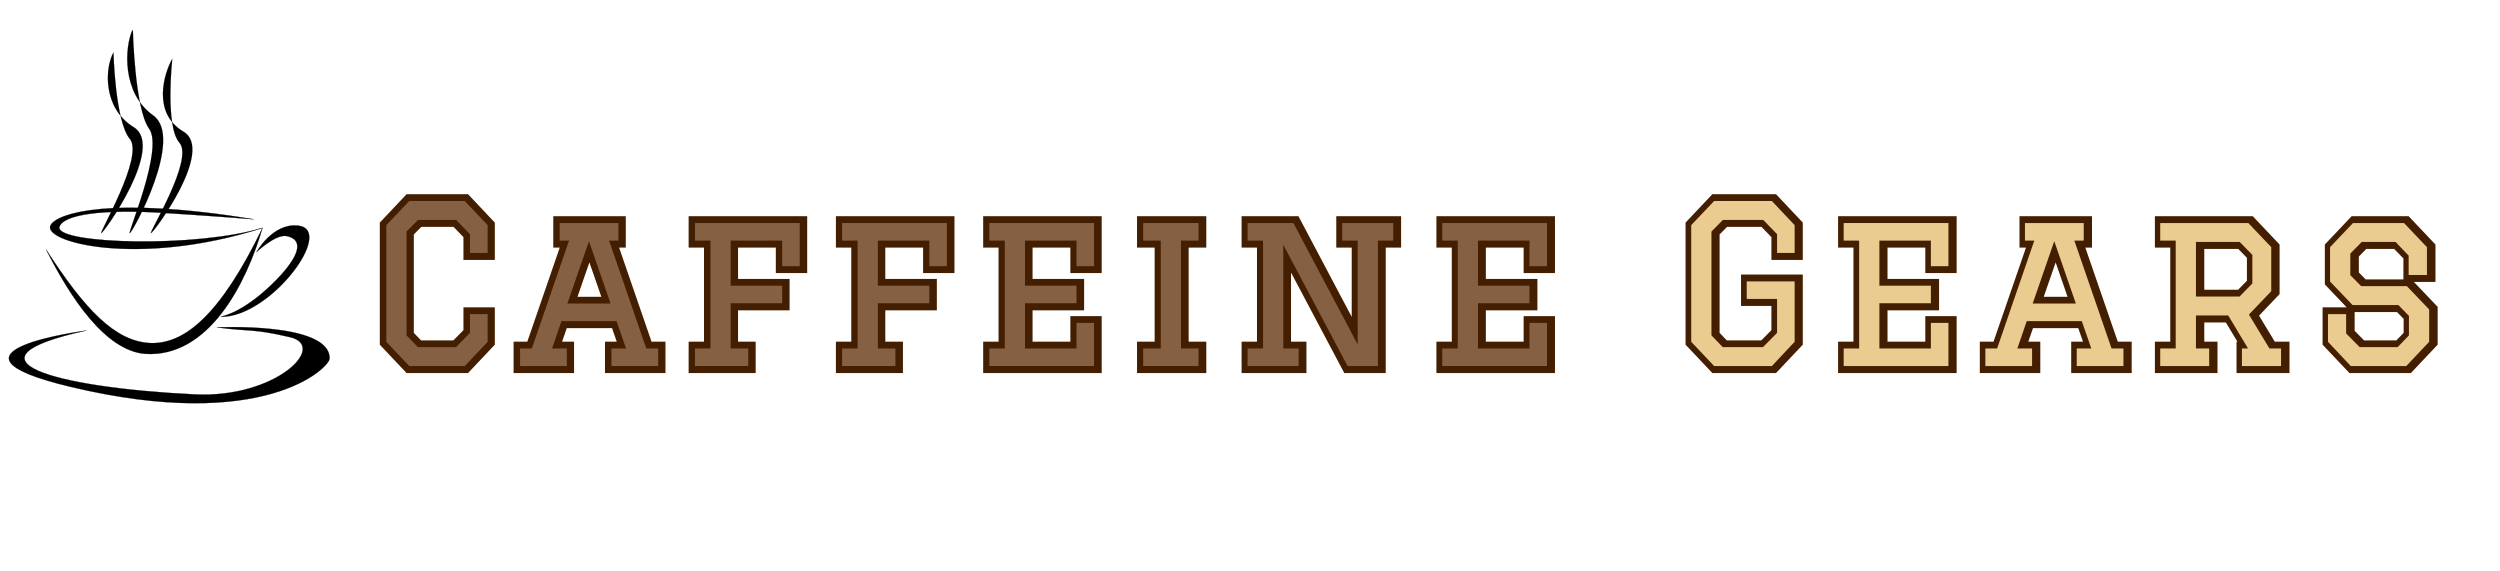
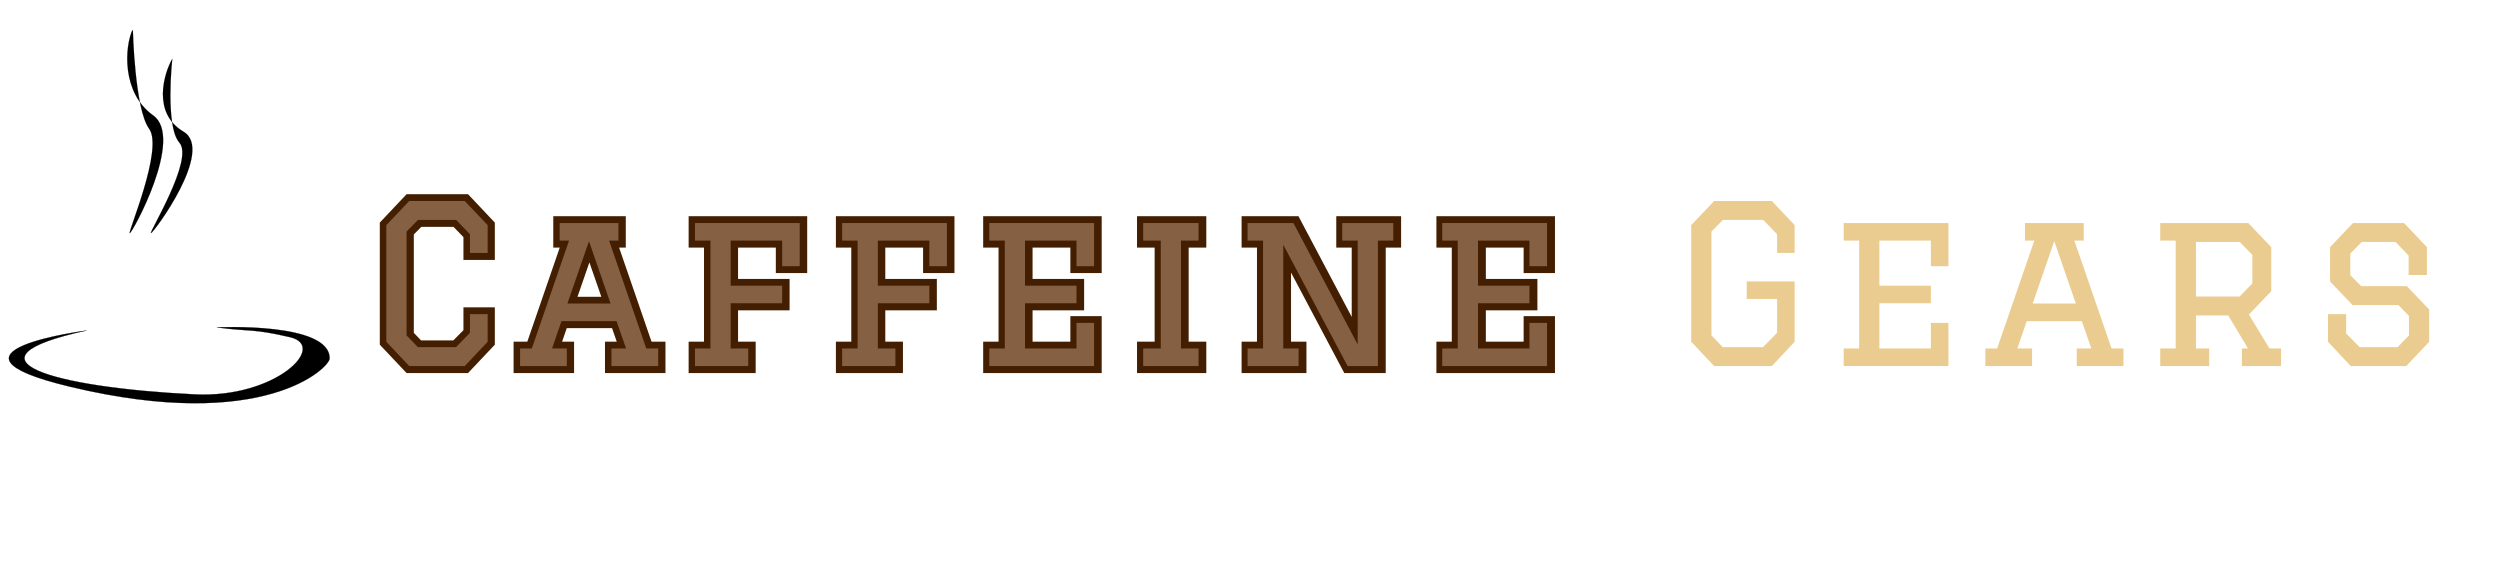
<svg xmlns="http://www.w3.org/2000/svg" width="350" zoomAndPan="magnify" viewBox="0 0 262.5 60" height="80" preserveAspectRatio="xMidYMid meet" version="1.0">
  <defs>
    <g />
    <clipPath id="ad19d16698">
      <path d="M 13 3.184 L 18 3.184 L 18 25 L 13 25 Z M 13 3.184 " clip-rule="nonzero" />
    </clipPath>
    <clipPath id="b2d7b526e1">
      <path d="M 169 12 L 262 12 L 262 47 L 169 47 Z M 169 12 " clip-rule="nonzero" />
    </clipPath>
  </defs>
-   <path stroke-linecap="butt" transform="matrix(0.023, 0, 0, 0.023, 42.402, 32.987)" fill-opacity="1" fill="#000000" fill-rule="evenodd" stroke-linejoin="miter" d="M -1158.568 131.89 C -1004.009 138.255 -840.011 8.275 -645.337 -393.22 C -1214.189 -211.986 -1656.629 -329.571 -1612.132 -407.123 C -1581.288 -460.555 -1340.937 -540.117 -684.777 -433.085 C -684.777 -433.085 -888.89 -449.5 -1111.205 -463.068 C -1368.074 -478.645 -1558.365 -456.87 -1572.86 -395.9 C -1578.759 -319.856 -942.994 -302.268 -645 -394.225 C -720.678 -134.434 -892.429 198.89 -1180.479 181.302 C -1363.017 167.065 -1522.801 -75.977 -1632.863 -294.563 C -1454.202 -18.357 -1318.183 123.347 -1158.568 131.89 Z M -1158.568 131.89 " stroke="#000000" stroke-width="1" stroke-opacity="1" stroke-miterlimit="4" />
-   <path stroke-linecap="butt" transform="matrix(0.023, 0, 0, 0.023, 42.402, 32.987)" fill-opacity="1" fill="#000000" fill-rule="evenodd" stroke-linejoin="miter" d="M -673.148 -282.671 C -673.148 -282.671 -599.66 -416.838 -483.025 -404.275 C -310.431 -385.683 -608.593 15.31 -835.797 12.128 C -798.885 1.408 -754.894 -13.667 -683.598 -66.764 C -596.289 -131.587 -395.379 -324.546 -533.252 -356.203 C -584.491 -367.928 -673.148 -282.671 -673.148 -282.671 Z M -673.148 -282.671 " stroke="#000000" stroke-width="1" stroke-opacity="1" stroke-miterlimit="4" />
  <path stroke-linecap="butt" transform="matrix(0.017, 0, 0, 0.019, 34.364, 31.852)" fill-opacity="1" fill="#000000" fill-rule="evenodd" stroke-linejoin="miter" d="M -1486.164 150.061 C -1486.164 150.061 -2494.281 266.422 -1589.626 460.569 C -389.466 718.166 13.222 354.747 14.385 305.42 C 19.5 101.998 -682.182 132.775 -682.182 132.775 C -477.351 157.86 -466.423 137.413 -230.204 186.951 C 6.248 236.488 -319.251 524.652 -816.799 503.15 C -1697.041 465.206 -2299.911 308.371 -1486.164 150.061 Z M -1486.164 150.061 " stroke="#000000" stroke-width="1.132" stroke-opacity="1" stroke-miterlimit="4" />
  <g clip-path="url(#ad19d16698)">
    <path stroke-linecap="butt" transform="matrix(0.015, 0, 0, 0.014, 31.269, 30.028)" fill-opacity="1" fill="#000000" fill-rule="evenodd" stroke-linejoin="miter" d="M -1154.799 -1926.631 C -1213.841 -1794.471 -1232.896 -1446.814 -1012.561 -1279.579 C -792.225 -1112.345 -1159.63 -395.425 -1176.269 -395.986 C -1192.908 -396.828 -938.489 -1029.008 -1040.74 -1179.407 C -1142.722 -1330.086 -1154.799 -1926.631 -1154.799 -1926.631 Z M -1154.799 -1926.631 " stroke="#000000" stroke-width="1" stroke-opacity="1" stroke-miterlimit="4" />
  </g>
-   <path stroke-linecap="butt" transform="matrix(0.015, 0, 0, 0.014, 31.269, 30.028)" fill-opacity="1" fill="#000000" fill-rule="evenodd" stroke-linejoin="miter" d="M -1290.328 -1752.101 C -1349.639 -1637.618 -1368.425 -1335.698 -1148.09 -1190.631 C -927.754 -1045.283 -1359.569 -395.425 -1375.94 -395.986 C -1392.579 -396.547 -1074.287 -972.889 -1176.269 -1103.646 C -1278.52 -1234.403 -1290.328 -1752.101 -1290.328 -1752.101 Z M -1290.328 -1752.101 " stroke="#000000" stroke-width="0.932" stroke-opacity="1" stroke-miterlimit="4" />
  <path stroke-linecap="butt" transform="matrix(0.015, 0, 0, 0.014, 31.269, 30.028)" fill-opacity="1" fill="#000000" fill-rule="evenodd" stroke-linejoin="miter" d="M -878.642 -1703.558 C -937.684 -1593.845 -1020.612 -1296.415 -800.276 -1157.52 C -579.941 -1018.345 -1011.755 -395.425 -1028.126 -395.986 C -1044.766 -396.547 -726.205 -949.039 -828.456 -1074.184 C -930.706 -1199.61 -878.642 -1703.558 -878.642 -1703.558 Z M -878.642 -1703.558 " stroke="#000000" stroke-width="0.912" stroke-opacity="1" stroke-miterlimit="4" />
  <path stroke-linecap="butt" transform="matrix(0.621, 0, 0, 0.621, -6.7, 14.853)" fill="none" stroke-linejoin="miter" d="M 90.313 29.211 L 93.291 29.211 L 93.291 33.9 L 89.42 37.998 L 80.041 37.998 L 76.17 33.9 L 76.17 14.18 L 80.041 10.076 L 89.42 10.076 L 93.291 14.18 L 93.291 18.869 L 90.313 18.869 L 90.313 15.703 L 87.966 13.28 L 81.533 13.28 L 79.594 15.25 L 79.594 32.83 L 81.489 34.8 L 87.928 34.8 L 90.313 32.383 Z M 114.245 37.998 L 114.245 35.02 L 116.706 35.02 L 115.101 30.4 L 105.791 30.4 L 104.193 35.02 L 106.691 35.02 L 106.691 37.998 L 98.792 37.998 L 98.792 35.02 L 100.775 35.02 L 107.063 16.779 L 105.502 16.779 L 105.502 13.802 L 115.434 13.802 L 115.434 16.779 L 113.836 16.779 L 120.124 35.02 L 122.144 35.02 L 122.144 37.998 Z M 110.443 16.893 L 106.798 27.429 L 114.1 27.429 Z M 128.388 13.802 L 146.107 13.802 L 146.107 21.091 L 143.13 21.091 L 143.13 16.779 L 134.418 16.779 L 134.418 24.414 L 143.13 24.414 L 143.13 27.392 L 134.418 27.392 L 134.418 35.02 L 137.396 35.02 L 137.396 37.998 L 128.388 37.998 L 128.388 35.02 L 130.988 35.02 L 130.988 16.779 L 128.388 16.779 Z M 153.289 13.802 L 171.008 13.802 L 171.008 21.091 L 168.03 21.091 L 168.03 16.779 L 159.313 16.779 L 159.313 24.414 L 168.03 24.414 L 168.03 27.392 L 159.313 27.392 L 159.313 35.02 L 162.296 35.02 L 162.296 37.998 L 153.289 37.998 L 153.289 35.02 L 155.888 35.02 L 155.888 16.779 L 153.289 16.779 Z M 178.19 13.802 L 195.902 13.802 L 195.902 21.091 L 192.931 21.091 L 192.931 16.779 L 184.213 16.779 L 184.213 24.414 L 192.931 24.414 L 192.931 27.392 L 184.213 27.392 L 184.213 35.02 L 192.931 35.02 L 192.931 30.703 L 195.902 30.703 L 195.902 37.998 L 178.19 37.998 L 178.19 35.02 L 180.789 35.02 L 180.789 16.779 L 178.19 16.779 Z M 204.204 35.02 L 207.182 35.02 L 207.182 16.779 L 204.204 16.779 L 204.204 13.802 L 213.589 13.802 L 213.589 16.779 L 210.606 16.779 L 210.606 35.02 L 213.589 35.02 L 213.589 37.998 L 204.204 37.998 Z M 227.915 35.02 L 230.521 35.02 L 230.521 37.998 L 221.885 37.998 L 221.885 35.02 L 224.485 35.02 L 224.485 16.779 L 221.885 16.779 L 221.885 13.802 L 229.634 13.802 L 240.504 34.353 L 240.504 16.779 L 237.892 16.779 L 237.892 13.802 L 246.528 13.802 L 246.528 16.779 L 243.928 16.779 L 243.928 37.998 L 238.786 37.998 L 227.915 17.484 Z M 254.824 13.802 L 272.543 13.802 L 272.543 21.091 L 269.572 21.091 L 269.572 16.779 L 260.854 16.779 L 260.854 24.414 L 269.572 24.414 L 269.572 27.392 L 260.854 27.392 L 260.854 35.02 L 269.572 35.02 L 269.572 30.703 L 272.543 30.703 L 272.543 37.998 L 254.824 37.998 L 254.824 35.02 L 257.424 35.02 L 257.424 16.779 L 254.824 16.779 Z M 254.824 13.802 " stroke="#431e00" stroke-width="2.327" stroke-opacity="1" stroke-miterlimit="4" />
  <g clip-path="url(#b2d7b526e1)">
-     <path stroke-linecap="butt" transform="matrix(0.621, 0, 0, 0.621, -6.7, 14.853)" fill="none" stroke-linejoin="miter" d="M 311.467 26.649 L 306.331 26.649 L 306.331 23.665 L 314.445 23.665 L 314.445 33.9 L 310.574 37.998 L 300.824 37.998 L 296.952 33.9 L 296.952 14.18 L 300.824 10.076 L 310.574 10.076 L 314.445 14.18 L 314.445 18.869 L 311.467 18.869 L 311.467 15.703 L 309.12 13.28 L 302.315 13.28 L 300.377 15.25 L 300.377 32.83 L 302.265 34.8 L 309.082 34.8 L 311.467 32.383 Z M 322.741 13.802 L 340.459 13.802 L 340.459 21.091 L 337.488 21.091 L 337.488 16.779 L 328.771 16.779 L 328.771 24.414 L 337.488 24.414 L 337.488 27.392 L 328.771 27.392 L 328.771 35.02 L 337.488 35.02 L 337.488 30.703 L 340.459 30.703 L 340.459 37.998 L 322.741 37.998 L 322.741 35.02 L 325.34 35.02 L 325.34 16.779 L 322.741 16.779 Z M 362.156 37.998 L 362.156 35.02 L 364.624 35.02 L 363.012 30.4 L 353.703 30.4 L 352.104 35.02 L 354.603 35.02 L 354.603 37.998 L 346.703 37.998 L 346.703 35.02 L 348.686 35.02 L 354.981 16.779 L 353.413 16.779 L 353.413 13.802 L 363.346 13.802 L 363.346 16.779 L 361.747 16.779 L 368.041 35.02 L 370.056 35.02 L 370.056 37.998 Z M 358.361 16.893 L 354.716 27.429 L 362.011 27.429 Z M 376.306 13.802 L 391.192 13.802 L 395.063 17.893 L 395.063 25.34 L 391.299 29.293 L 394.761 35.02 L 396.738 35.02 L 396.738 37.998 L 390.11 37.998 L 390.11 35.02 L 391.155 35.02 L 387.8 29.437 L 382.33 29.437 L 382.33 35.02 L 384.564 35.02 L 384.564 37.998 L 376.306 37.998 L 376.306 35.02 L 378.906 35.02 L 378.906 16.779 L 376.306 16.779 Z M 382.33 17.006 L 382.33 26.24 L 389.701 26.24 L 391.866 24.037 L 391.866 19.203 L 389.738 17.006 Z M 421.418 22.583 L 418.327 22.583 L 418.327 19.31 L 416.093 17.006 L 410.403 17.006 L 408.464 18.976 L 408.464 22.62 L 410.283 24.484 L 418.025 24.484 L 421.789 28.43 L 421.789 33.9 L 417.918 37.998 L 408.54 37.998 L 404.662 33.9 L 404.662 29.211 L 407.753 29.211 L 407.753 32.49 L 410.025 34.8 L 416.464 34.8 L 418.365 32.83 L 418.365 29.513 L 416.571 27.681 L 408.829 27.681 L 405.04 23.703 L 405.04 17.893 L 408.911 13.802 L 417.547 13.802 L 421.418 17.893 Z M 421.418 22.583 " stroke="#431e00" stroke-width="2.327" stroke-opacity="1" stroke-miterlimit="4" />
-   </g>
+     </g>
  <g fill="#866042" fill-opacity="1">
    <g transform="translate(38.72, 38.435)">
      <g>
        <path d="M 10.625 -5.453 L 12.484 -5.453 L 12.484 -2.547 L 10.078 0 L 4.25 0 L 1.844 -2.547 L 1.844 -14.797 L 4.25 -17.328 L 10.078 -17.328 L 12.484 -14.797 L 12.484 -11.875 L 10.625 -11.875 L 10.625 -13.844 L 9.172 -15.344 L 5.172 -15.344 L 3.969 -14.125 L 3.969 -3.219 L 5.156 -1.984 L 9.156 -1.984 L 10.625 -3.484 Z M 10.625 -5.453 " />
      </g>
    </g>
  </g>
  <g fill="#866042" fill-opacity="1">
    <g transform="translate(54.265, 38.435)">
      <g>
        <path d="M 9.938 0 L 9.938 -1.844 L 11.469 -1.844 L 10.469 -4.719 L 4.688 -4.719 L 3.703 -1.844 L 5.25 -1.844 L 5.25 0 L 0.344 0 L 0.344 -1.844 L 1.578 -1.844 L 5.484 -13.172 L 4.5 -13.172 L 4.5 -15.016 L 10.672 -15.016 L 10.672 -13.172 L 9.688 -13.172 L 13.594 -1.844 L 14.844 -1.844 L 14.844 0 Z M 7.578 -13.109 L 5.312 -6.562 L 9.844 -6.562 Z M 7.578 -13.109 " />
      </g>
    </g>
  </g>
  <g fill="#866042" fill-opacity="1">
    <g transform="translate(71.127, 38.435)">
      <g>
        <path d="M 1.844 -15.016 L 12.844 -15.016 L 12.844 -10.484 L 11 -10.484 L 11 -13.172 L 5.594 -13.172 L 5.594 -8.438 L 11 -8.438 L 11 -6.594 L 5.594 -6.594 L 5.594 -1.844 L 7.438 -1.844 L 7.438 0 L 1.844 0 L 1.844 -1.844 L 3.469 -1.844 L 3.469 -13.172 L 1.844 -13.172 Z M 1.844 -15.016 " />
      </g>
    </g>
  </g>
  <g fill="#866042" fill-opacity="1">
    <g transform="translate(86.58, 38.435)">
      <g>
        <path d="M 1.844 -15.016 L 12.844 -15.016 L 12.844 -10.484 L 11 -10.484 L 11 -13.172 L 5.594 -13.172 L 5.594 -8.438 L 11 -8.438 L 11 -6.594 L 5.594 -6.594 L 5.594 -1.844 L 7.438 -1.844 L 7.438 0 L 1.844 0 L 1.844 -1.844 L 3.469 -1.844 L 3.469 -13.172 L 1.844 -13.172 Z M 1.844 -15.016 " />
      </g>
    </g>
  </g>
  <g fill="#866042" fill-opacity="1">
    <g transform="translate(102.033, 38.435)">
      <g>
        <path d="M 1.844 -15.016 L 12.844 -15.016 L 12.844 -10.484 L 11 -10.484 L 11 -13.172 L 5.594 -13.172 L 5.594 -8.438 L 11 -8.438 L 11 -6.594 L 5.594 -6.594 L 5.594 -1.844 L 11 -1.844 L 11 -4.531 L 12.844 -4.531 L 12.844 0 L 1.844 0 L 1.844 -1.844 L 3.469 -1.844 L 3.469 -13.172 L 1.844 -13.172 Z M 1.844 -15.016 " />
      </g>
    </g>
  </g>
  <g fill="#866042" fill-opacity="1">
    <g transform="translate(118.41, 38.435)">
      <g>
        <path d="M 1.625 -1.844 L 3.469 -1.844 L 3.469 -13.172 L 1.625 -13.172 L 1.625 -15.016 L 7.438 -15.016 L 7.438 -13.172 L 5.594 -13.172 L 5.594 -1.844 L 7.438 -1.844 L 7.438 0 L 1.625 0 Z M 1.625 -1.844 " />
      </g>
    </g>
  </g>
  <g fill="#866042" fill-opacity="1">
    <g transform="translate(129.151, 38.435)">
      <g>
        <path d="M 5.594 -1.844 L 7.203 -1.844 L 7.203 0 L 1.844 0 L 1.844 -1.844 L 3.469 -1.844 L 3.469 -13.172 L 1.844 -13.172 L 1.844 -15.016 L 6.656 -15.016 L 13.406 -2.266 L 13.406 -13.172 L 11.781 -13.172 L 11.781 -15.016 L 17.141 -15.016 L 17.141 -13.172 L 15.531 -13.172 L 15.531 0 L 12.344 0 L 5.594 -12.734 Z M 5.594 -1.844 " />
      </g>
    </g>
  </g>
  <g fill="#866042" fill-opacity="1">
    <g transform="translate(149.593, 38.435)">
      <g>
        <path d="M 1.844 -15.016 L 12.844 -15.016 L 12.844 -10.484 L 11 -10.484 L 11 -13.172 L 5.594 -13.172 L 5.594 -8.438 L 11 -8.438 L 11 -6.594 L 5.594 -6.594 L 5.594 -1.844 L 11 -1.844 L 11 -4.531 L 12.844 -4.531 L 12.844 0 L 1.844 0 L 1.844 -1.844 L 3.469 -1.844 L 3.469 -13.172 L 1.844 -13.172 Z M 1.844 -15.016 " />
      </g>
    </g>
  </g>
  <g fill="#000000" fill-opacity="1">
    <g transform="translate(165.97, 38.435)">
      <g />
    </g>
  </g>
  <g fill="#ebcc90" fill-opacity="1">
    <g transform="translate(175.734, 38.435)">
      <g>
        <path d="M 10.859 -7.047 L 7.672 -7.047 L 7.672 -8.891 L 12.703 -8.891 L 12.703 -2.547 L 10.312 0 L 4.25 0 L 1.844 -2.547 L 1.844 -14.797 L 4.25 -17.328 L 10.312 -17.328 L 12.703 -14.797 L 12.703 -11.875 L 10.859 -11.875 L 10.859 -13.844 L 9.406 -15.344 L 5.172 -15.344 L 3.969 -14.125 L 3.969 -3.219 L 5.156 -1.984 L 9.375 -1.984 L 10.859 -3.484 Z M 10.859 -7.047 " />
      </g>
    </g>
  </g>
  <g fill="#ebcc90" fill-opacity="1">
    <g transform="translate(191.742, 38.435)">
      <g>
        <path d="M 1.844 -15.016 L 12.844 -15.016 L 12.844 -10.484 L 11 -10.484 L 11 -13.172 L 5.594 -13.172 L 5.594 -8.438 L 11 -8.438 L 11 -6.594 L 5.594 -6.594 L 5.594 -1.844 L 11 -1.844 L 11 -4.531 L 12.844 -4.531 L 12.844 0 L 1.844 0 L 1.844 -1.844 L 3.469 -1.844 L 3.469 -13.172 L 1.844 -13.172 Z M 1.844 -15.016 " />
      </g>
    </g>
  </g>
  <g fill="#ebcc90" fill-opacity="1">
    <g transform="translate(208.119, 38.435)">
      <g>
        <path d="M 9.938 0 L 9.938 -1.844 L 11.469 -1.844 L 10.469 -4.719 L 4.688 -4.719 L 3.703 -1.844 L 5.25 -1.844 L 5.25 0 L 0.344 0 L 0.344 -1.844 L 1.578 -1.844 L 5.484 -13.172 L 4.5 -13.172 L 4.5 -15.016 L 10.672 -15.016 L 10.672 -13.172 L 9.688 -13.172 L 13.594 -1.844 L 14.844 -1.844 L 14.844 0 Z M 7.578 -13.109 L 5.312 -6.562 L 9.844 -6.562 Z M 7.578 -13.109 " />
      </g>
    </g>
  </g>
  <g fill="#ebcc90" fill-opacity="1">
    <g transform="translate(224.98, 38.435)">
      <g>
        <path d="M 1.844 -15.016 L 11.094 -15.016 L 13.5 -12.484 L 13.5 -7.859 L 11.156 -5.406 L 13.312 -1.844 L 14.531 -1.844 L 14.531 0 L 10.422 0 L 10.422 -1.844 L 11.062 -1.844 L 8.984 -5.312 L 5.594 -5.312 L 5.594 -1.844 L 6.984 -1.844 L 6.984 0 L 1.844 0 L 1.844 -1.844 L 3.469 -1.844 L 3.469 -13.172 L 1.844 -13.172 Z M 5.594 -13.031 L 5.594 -7.297 L 10.172 -7.297 L 11.516 -8.672 L 11.516 -11.672 L 10.188 -13.031 Z M 5.594 -13.031 " />
      </g>
    </g>
  </g>
  <g fill="#ebcc90" fill-opacity="1">
    <g transform="translate(242.813, 38.435)">
      <g>
        <path d="M 12.016 -9.562 L 10.094 -9.562 L 10.094 -11.594 L 8.719 -13.031 L 5.172 -13.031 L 3.969 -11.812 L 3.969 -9.547 L 5.109 -8.391 L 9.906 -8.391 L 12.25 -5.938 L 12.25 -2.547 L 9.844 0 L 4.016 0 L 1.625 -2.547 L 1.625 -5.453 L 3.531 -5.453 L 3.531 -3.422 L 4.953 -1.984 L 8.938 -1.984 L 10.125 -3.219 L 10.125 -5.266 L 9.016 -6.406 L 4.203 -6.406 L 1.844 -8.875 L 1.844 -12.484 L 4.25 -15.016 L 9.609 -15.016 L 12.016 -12.484 Z M 12.016 -9.562 " />
      </g>
    </g>
  </g>
  <g fill="#000000" fill-opacity="1">
    <g transform="translate(258.35, 38.435)">
      <g />
    </g>
  </g>
</svg>